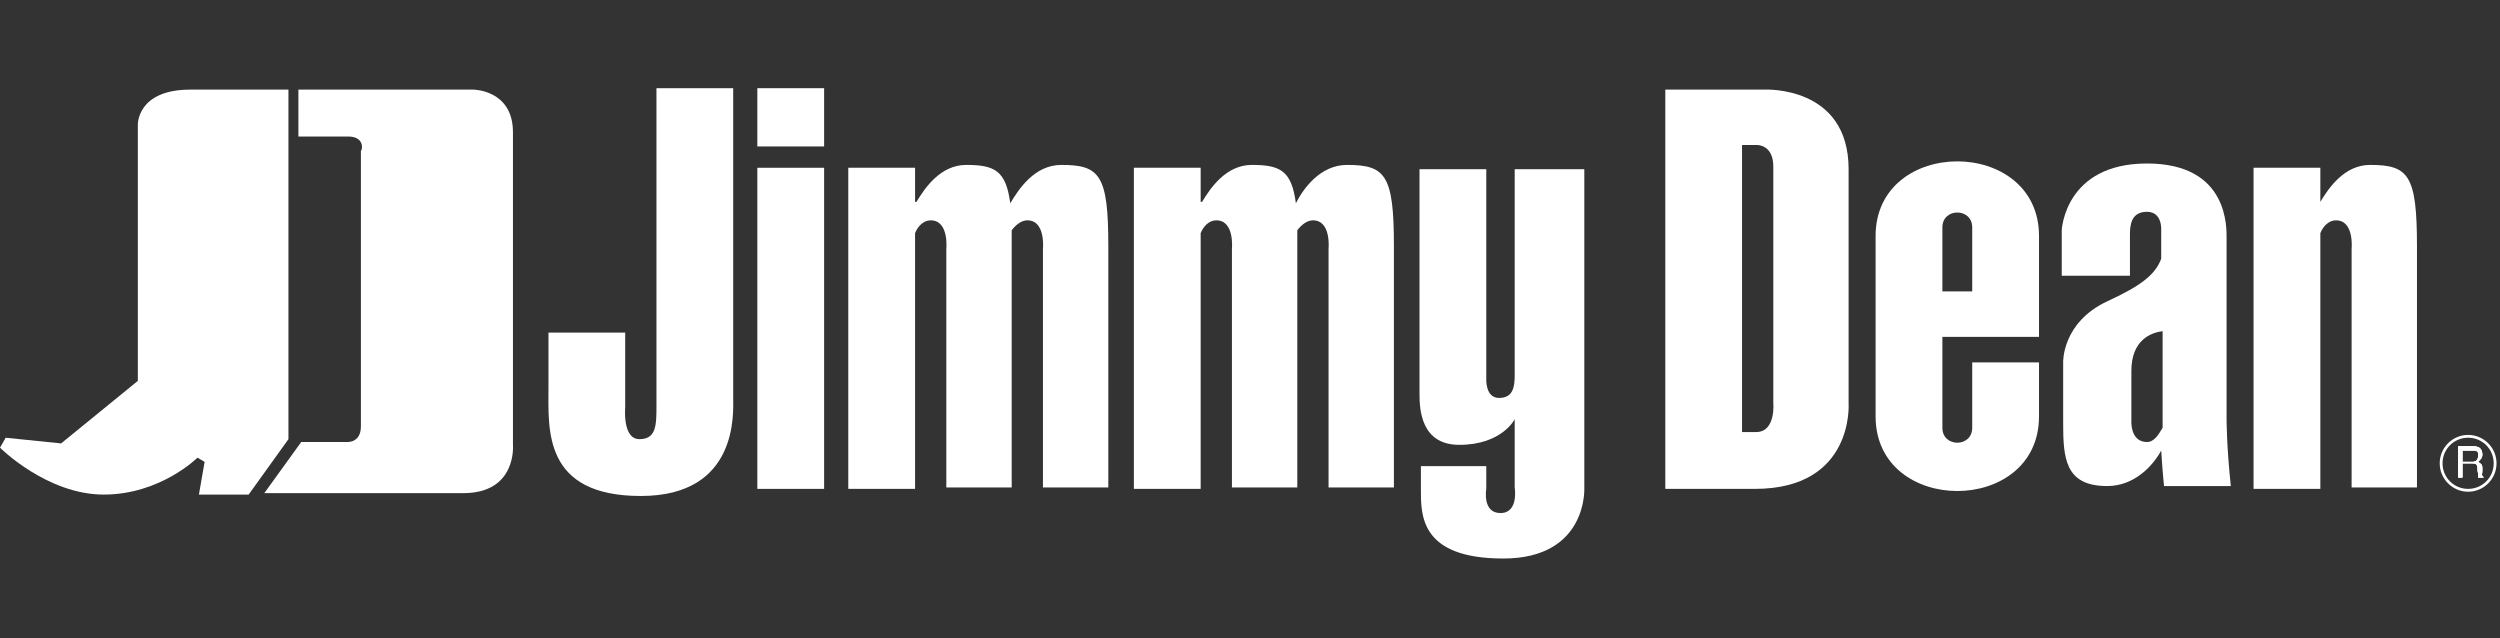
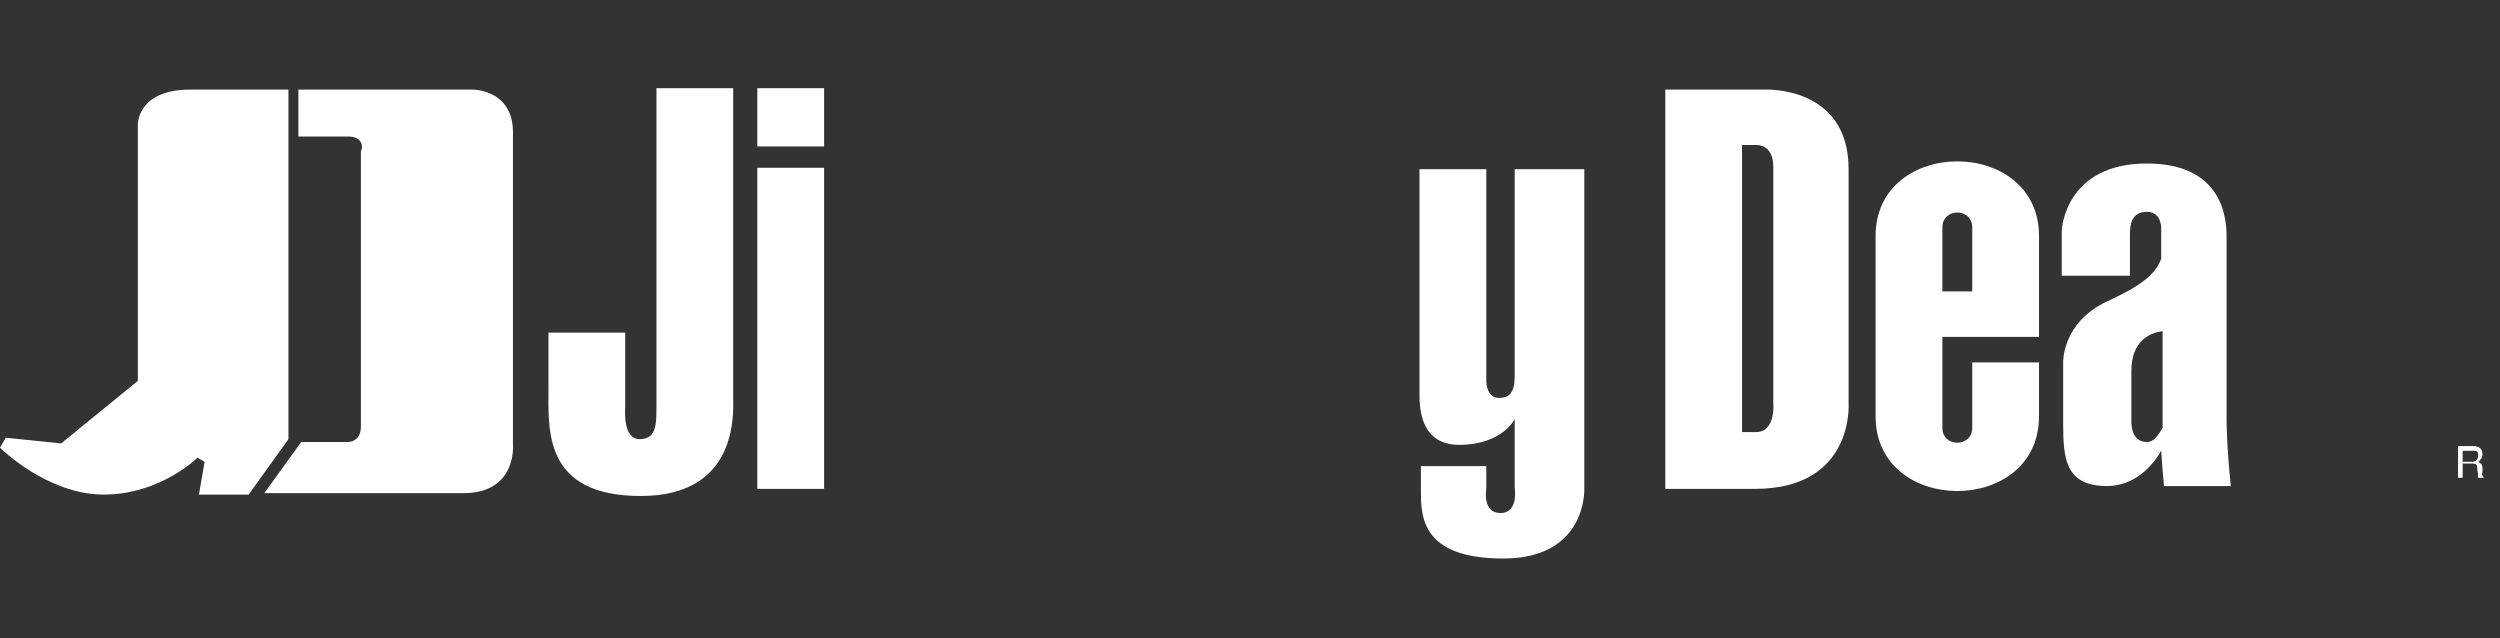
<svg xmlns="http://www.w3.org/2000/svg" width="188" height="48" viewBox="0 0 188 48" fill="none">
  <rect x="0" y="0" width="188" height="48" fill="#333333" stroke="none" />
  <path fill-rule="evenodd" clip-rule="evenodd" d="M186.671 35.375C186.671 34.948 186.671 34.948 186.351 34.734C186.564 34.52 186.671 34.413 186.671 34.2C186.671 33.665 186.351 33.559 185.923 33.559H184.855V35.909H185.175V34.841H185.923C186.458 34.841 186.244 35.268 186.351 35.589V35.909H186.778C186.564 35.696 186.671 35.696 186.671 35.375ZM185.923 34.734H185.175V33.879H185.923C186.137 33.879 186.458 33.879 186.351 34.307C186.351 34.627 186.137 34.734 185.923 34.734Z" fill="white" />
-   <path fill-rule="evenodd" clip-rule="evenodd" d="M185.603 32.704C184.427 32.704 183.466 33.665 183.466 34.841C183.466 36.016 184.427 36.978 185.603 36.978C186.778 36.978 187.74 36.016 187.74 34.841C187.74 33.665 186.778 32.704 185.603 32.704ZM185.603 36.764C184.534 36.764 183.679 35.909 183.679 34.841C183.679 33.772 184.534 32.917 185.603 32.917C186.671 32.917 187.526 33.772 187.526 34.841C187.526 35.909 186.671 36.764 185.603 36.764Z" fill="white" />
  <path fill-rule="evenodd" clip-rule="evenodd" d="M106.746 29.605V12.722H111.768V28.43C111.768 28.43 111.661 29.925 112.729 29.925C113.798 29.925 113.905 29.071 113.905 28.216V12.722H119.14V36.764C119.14 36.764 119.354 42 113.05 42C106.746 42 106.852 38.687 106.852 36.764V35.054H111.768V36.764C111.768 36.764 111.447 38.581 112.836 38.581C114.225 38.581 113.905 36.657 113.905 36.657V31.528C113.905 31.528 112.943 33.452 109.737 33.452C106.852 33.452 106.746 30.78 106.746 29.605Z" fill="white" />
-   <path fill-rule="evenodd" clip-rule="evenodd" d="M174.49 15.18C175.131 14.111 176.307 12.402 178.23 12.402C181.115 12.402 181.756 13.15 181.756 18.492V36.657H176.841V18.706C176.841 18.706 177.055 16.569 175.665 16.569C175.131 16.569 174.704 16.997 174.49 17.531V36.764H169.468V12.616H174.49V15.18Z" fill="white" />
-   <path fill-rule="evenodd" clip-rule="evenodd" d="M90.397 15.18C91.038 14.111 92.214 12.402 94.137 12.402C96.274 12.402 97.129 12.829 97.45 15.287C97.984 14.218 99.266 12.402 101.296 12.402C104.181 12.402 104.822 13.15 104.822 18.492V36.657H99.907V18.706C99.907 18.706 100.121 16.569 98.732 16.569C98.304 16.569 97.877 16.89 97.556 17.317C97.556 17.638 97.556 18.065 97.556 18.492V36.657H92.641V18.706C92.641 18.706 92.855 16.569 91.466 16.569C90.931 16.569 90.504 16.997 90.29 17.531V36.764H85.268V12.616H90.29V15.18H90.397Z" fill="white" />
-   <path fill-rule="evenodd" clip-rule="evenodd" d="M68.92 15.18C69.561 14.111 70.736 12.402 72.66 12.402C74.797 12.402 75.651 12.829 75.972 15.287C76.613 14.218 77.789 12.402 79.819 12.402C82.704 12.402 83.345 13.15 83.345 18.492V36.657H78.43V18.706C78.43 18.706 78.643 16.569 77.254 16.569C76.827 16.569 76.4 16.89 76.079 17.317C76.079 17.638 76.079 18.065 76.079 18.492V36.657H71.164V18.706C71.164 18.706 71.377 16.569 69.988 16.569C69.454 16.569 69.027 16.997 68.813 17.531V36.764H63.791V12.616H68.813V15.18H68.92Z" fill="white" />
  <path fill-rule="evenodd" clip-rule="evenodd" d="M56.952 6.632H61.974V11.013H56.952V6.632Z" fill="white" />
  <path fill-rule="evenodd" clip-rule="evenodd" d="M56.952 12.616H61.974V36.764H56.952V12.616Z" fill="white" />
  <path fill-rule="evenodd" clip-rule="evenodd" d="M55.136 6.632V29.926C55.136 30.994 55.563 37.298 48.191 37.298C40.818 37.298 41.245 32.276 41.245 29.178V25.011H47.015V30.674C47.015 30.674 46.801 33.024 48.084 33.024C49.366 33.024 49.366 31.956 49.366 30.46V6.632H55.136Z" fill="white" />
  <path fill-rule="evenodd" clip-rule="evenodd" d="M26.179 10.265H22.439V6.739H35.582C35.582 6.739 38.574 6.739 38.574 9.944V33.452C38.574 33.452 38.894 37.085 34.834 37.085H19.875L22.653 33.238H26.072C26.072 33.238 27.14 33.345 27.14 32.063V11.333C27.247 11.333 27.461 10.265 26.179 10.265Z" fill="white" />
  <path fill-rule="evenodd" clip-rule="evenodd" d="M14.959 37.192L15.387 34.734L14.852 34.414C14.852 34.414 12.074 37.192 7.8 37.192C3.526 37.192 0 33.666 0 33.666L0.427 32.918L4.595 33.345L10.365 28.643V9.41C10.365 9.41 10.258 6.739 14.318 6.739H21.691V33.025L18.699 37.192H14.959Z" fill="white" />
  <path fill-rule="evenodd" clip-rule="evenodd" d="M153.333 25.331V17.744C153.333 10.265 141.045 10.265 141.045 17.744V31.315C141.045 38.794 153.333 38.794 153.333 31.315V27.254H148.311V32.17C148.311 33.666 146.067 33.666 146.067 32.17V25.331C148.525 25.331 150.876 25.331 153.333 25.331ZM146.067 17.103C146.067 15.607 148.311 15.607 148.311 17.103V21.912H146.067V17.103Z" fill="white" />
  <path fill-rule="evenodd" clip-rule="evenodd" d="M167.438 31.529V17.959C167.438 17.211 167.652 12.295 161.454 12.295C155.257 12.295 155.043 17.317 155.043 17.317V20.737H160.172V17.638C160.172 16.89 160.279 15.928 161.454 15.928C162.629 15.928 162.523 17.317 162.523 17.317V19.454C162.095 20.63 161.027 21.485 158.462 22.66C155.043 24.263 155.15 27.255 155.15 27.255V31.743C155.15 34.414 155.257 36.551 158.462 36.551C160.492 36.551 161.882 35.055 162.523 33.88C162.629 35.589 162.736 36.551 162.736 36.551H167.758C167.438 33.559 167.438 31.529 167.438 31.529ZM162.629 31.849C162.629 31.956 162.629 32.063 162.629 32.17C162.309 32.704 161.988 33.239 161.454 33.239C160.172 33.239 160.279 31.636 160.279 31.636V27.896C160.279 25.545 161.775 25.011 162.629 24.904V31.849Z" fill="white" />
  <path fill-rule="evenodd" clip-rule="evenodd" d="M139.015 30.353V12.722C139.015 6.418 132.711 6.739 132.711 6.739H125.231V36.764H131.963C139.442 36.764 139.015 30.353 139.015 30.353ZM132.07 32.49H131.001V10.906H132.176C132.176 10.906 133.352 10.906 133.352 12.509V30.353C133.352 30.246 133.566 32.49 132.07 32.49Z" fill="white" />
  <path fill-rule="evenodd" clip-rule="evenodd" d="M186.671 35.375C186.671 34.948 186.671 34.948 186.351 34.734C186.564 34.52 186.671 34.413 186.671 34.2C186.671 33.665 186.351 33.559 185.923 33.559H184.855V35.909H185.175V34.841H185.923C186.458 34.841 186.244 35.268 186.351 35.589V35.909H186.778C186.564 35.696 186.671 35.696 186.671 35.375ZM185.923 34.734H185.175V33.879H185.923C186.137 33.879 186.458 33.879 186.351 34.307C186.351 34.627 186.137 34.734 185.923 34.734Z" fill="white" />
-   <path fill-rule="evenodd" clip-rule="evenodd" d="M186.671 35.375C186.671 34.948 186.671 34.948 186.351 34.734C186.564 34.52 186.671 34.413 186.671 34.2C186.671 33.665 186.351 33.559 185.923 33.559H184.855V35.909H185.175V34.841H185.923C186.458 34.841 186.244 35.268 186.351 35.589V35.909H186.778C186.564 35.696 186.671 35.696 186.671 35.375ZM185.923 34.734H185.175V33.879H185.923C186.137 33.879 186.458 33.879 186.351 34.307C186.351 34.627 186.137 34.734 185.923 34.734Z" fill="white" />
</svg>